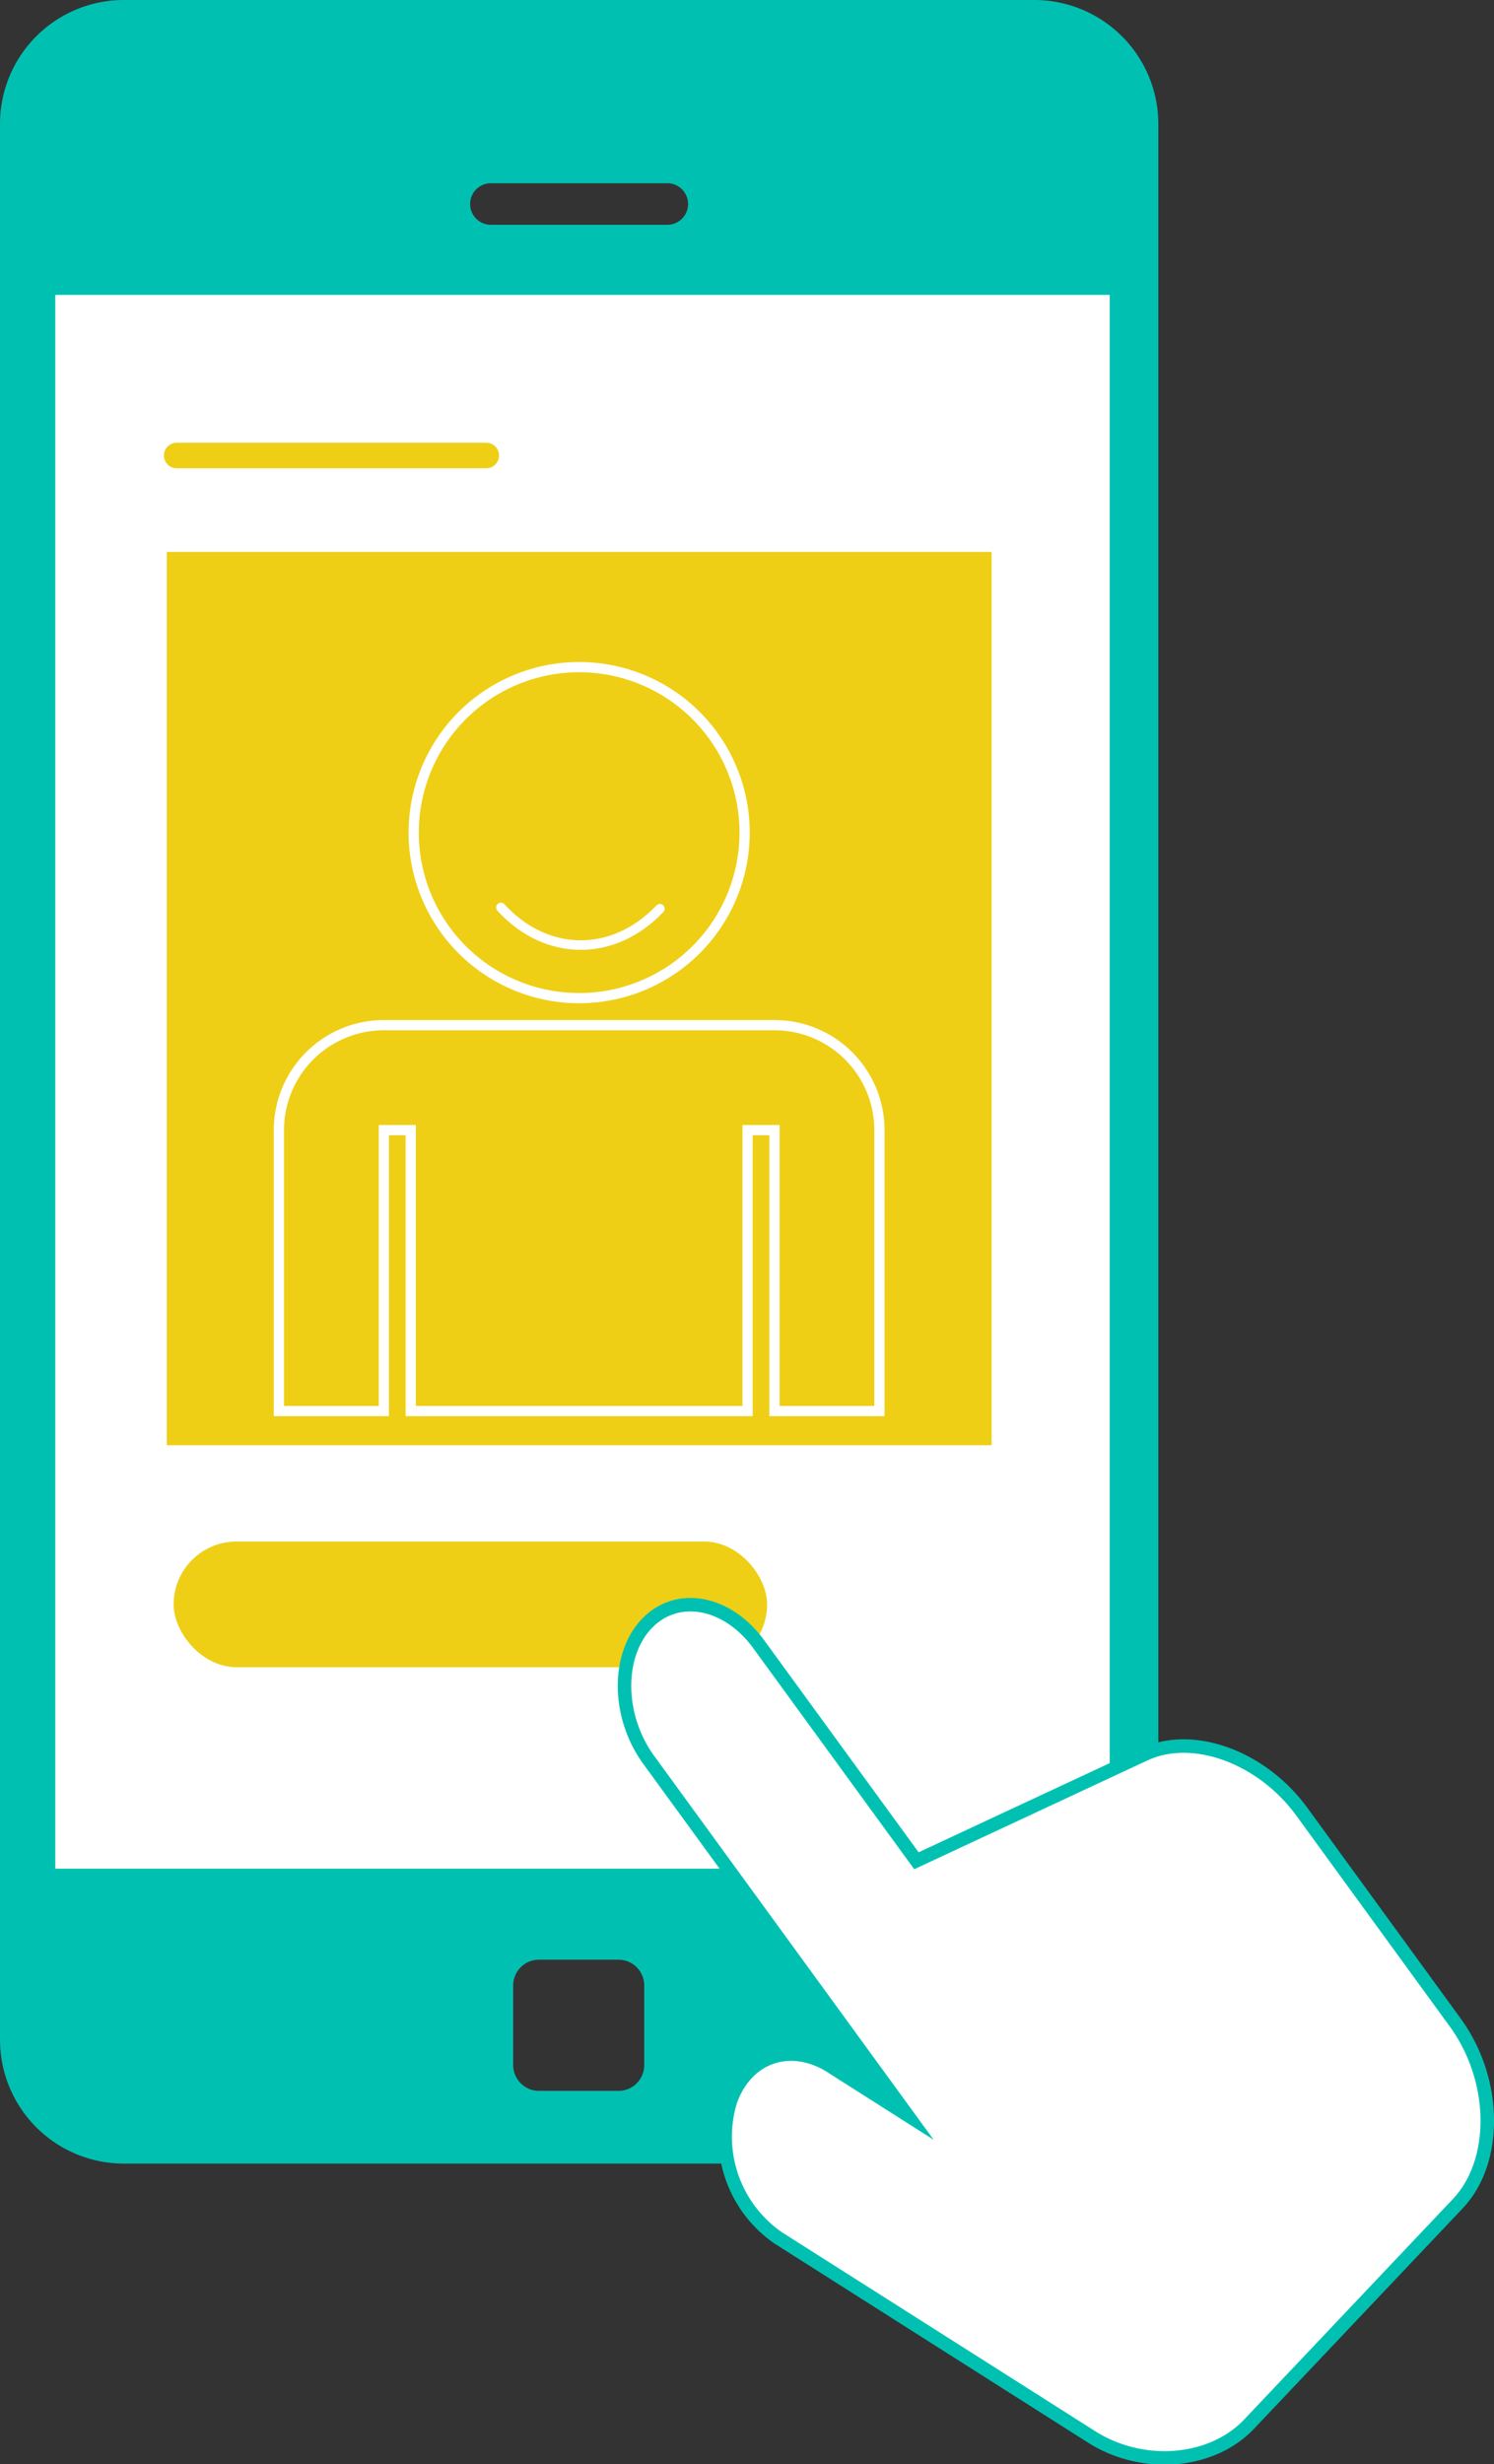
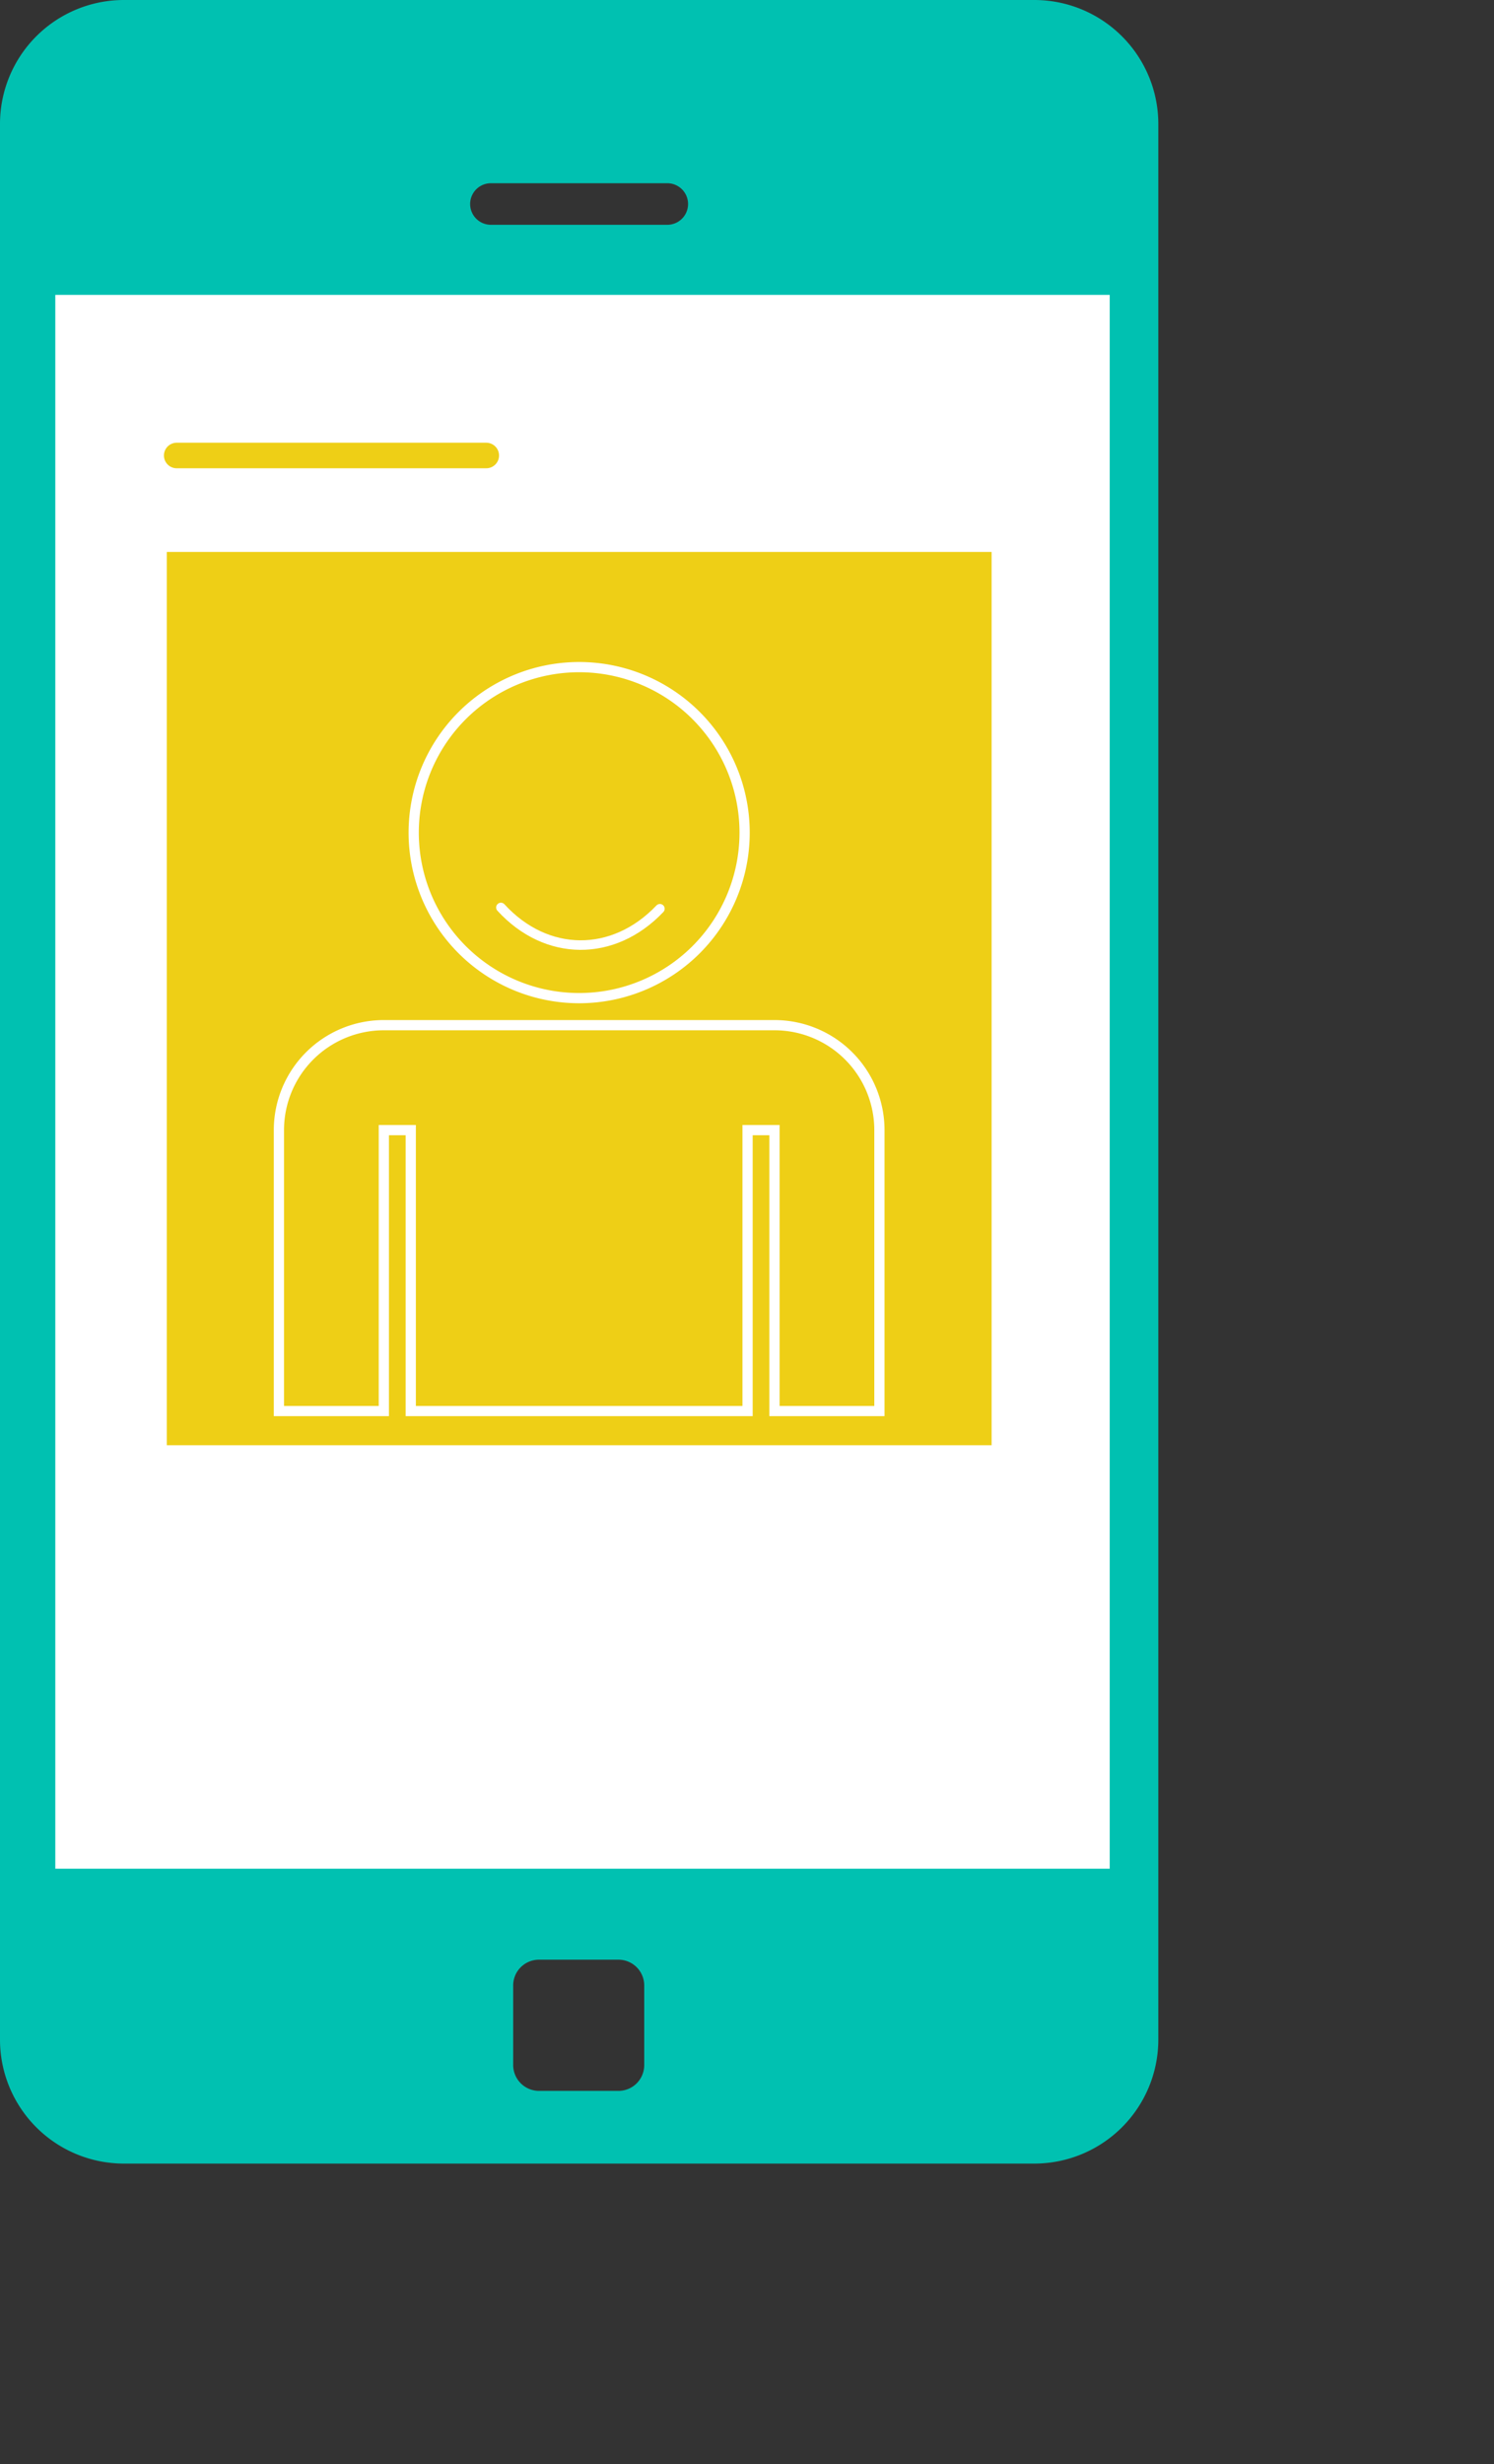
<svg xmlns="http://www.w3.org/2000/svg" viewBox="0 0 131.56 216.94" data-copy="People naturally click on results that seem likely to provide the information they were looking for" data-alt="reputation lifecycle step 2">
  <rect x="0" y="0" width="131.56" height="216.94" fill="#333333" stroke="none" />
  <defs>
    <style>.c{fill:#eecf16}.e{stroke-miterlimit:10;fill:none;stroke:#fff;stroke-width:.9px}</style>
  </defs>
  <path d="M91.08 0H10.91A10.91 10.91 0 0 0 0 10.91v168.65a10.91 10.91 0 0 0 10.91 10.91h80.17A10.92 10.92 0 0 0 102 179.56V10.91A10.92 10.92 0 0 0 91.08 0zM56.73 181.79a2.27 2.27 0 0 1-2.27 2.28h-7a2.28 2.28 0 0 1-2.27-2.28v-7a2.27 2.27 0 0 1 2.27-2.27h7a2.27 2.27 0 0 1 2.27 2.27zm2-162h-15.5a1.83 1.83 0 0 1 0-3.66h15.53a1.83 1.83 0 1 1 0 3.66z" fill="#00c1b1" />
  <path fill="#fff" d="M4.87 25.96h92.85v138.55H4.87z" />
  <path class="c" d="M14.69 48.59h72.63v78.64H14.69z" />
  <path stroke-miterlimit="10" stroke-linecap="round" stroke="#eecf16" stroke-width="2.25" fill="#eecf16" d="M15.56 40.1h27.26" />
  <path class="e" d="M68.2 90.25H33.8a9.24 9.24 0 0 0-9.24 9.24v24.73h9.24V99.49h2.37v24.73h29.66V99.49h2.37v24.73h9.24V99.49a9.24 9.24 0 0 0-9.24-9.24zM65.57 73.31A14.57 14.57 0 1 0 51 87.87a14.57 14.57 0 0 0 14.57-14.56z" />
-   <rect class="c" x="15.29" y="135.71" width="52.26" height="11.06" rx="5.53" ry="5.53" />
-   <path d="M100.79 154.44l-20.09 9.37-13.88-19.05c-2.77-3.82-7.21-4.63-9.88-1.81s-2.58 8.21.2 12l22.75 31.24-6.75-4.29c-2.58-1.62-5.47-1.38-7.36.62a6.83 6.83 0 0 0-1.54 2.73A10.83 10.83 0 0 0 68.51 197l27.6 17.52c4.49 2.86 10.59 2.37 13.89-1.12l18.37-19.4c3.56-3.76 3.45-10.95-.26-16l-13.43-18.45c-3.52-4.87-9.62-7.1-13.89-5.11z" stroke="#00c1b1" stroke-width="1.19" stroke-miterlimit="10" fill="#fff" />
  <path d="M58.11 80c-4.1 4.31-10 4.26-14-.11" stroke-width=".84" fill="none" stroke="#fff" stroke-miterlimit="10" stroke-linecap="round" />
</svg>